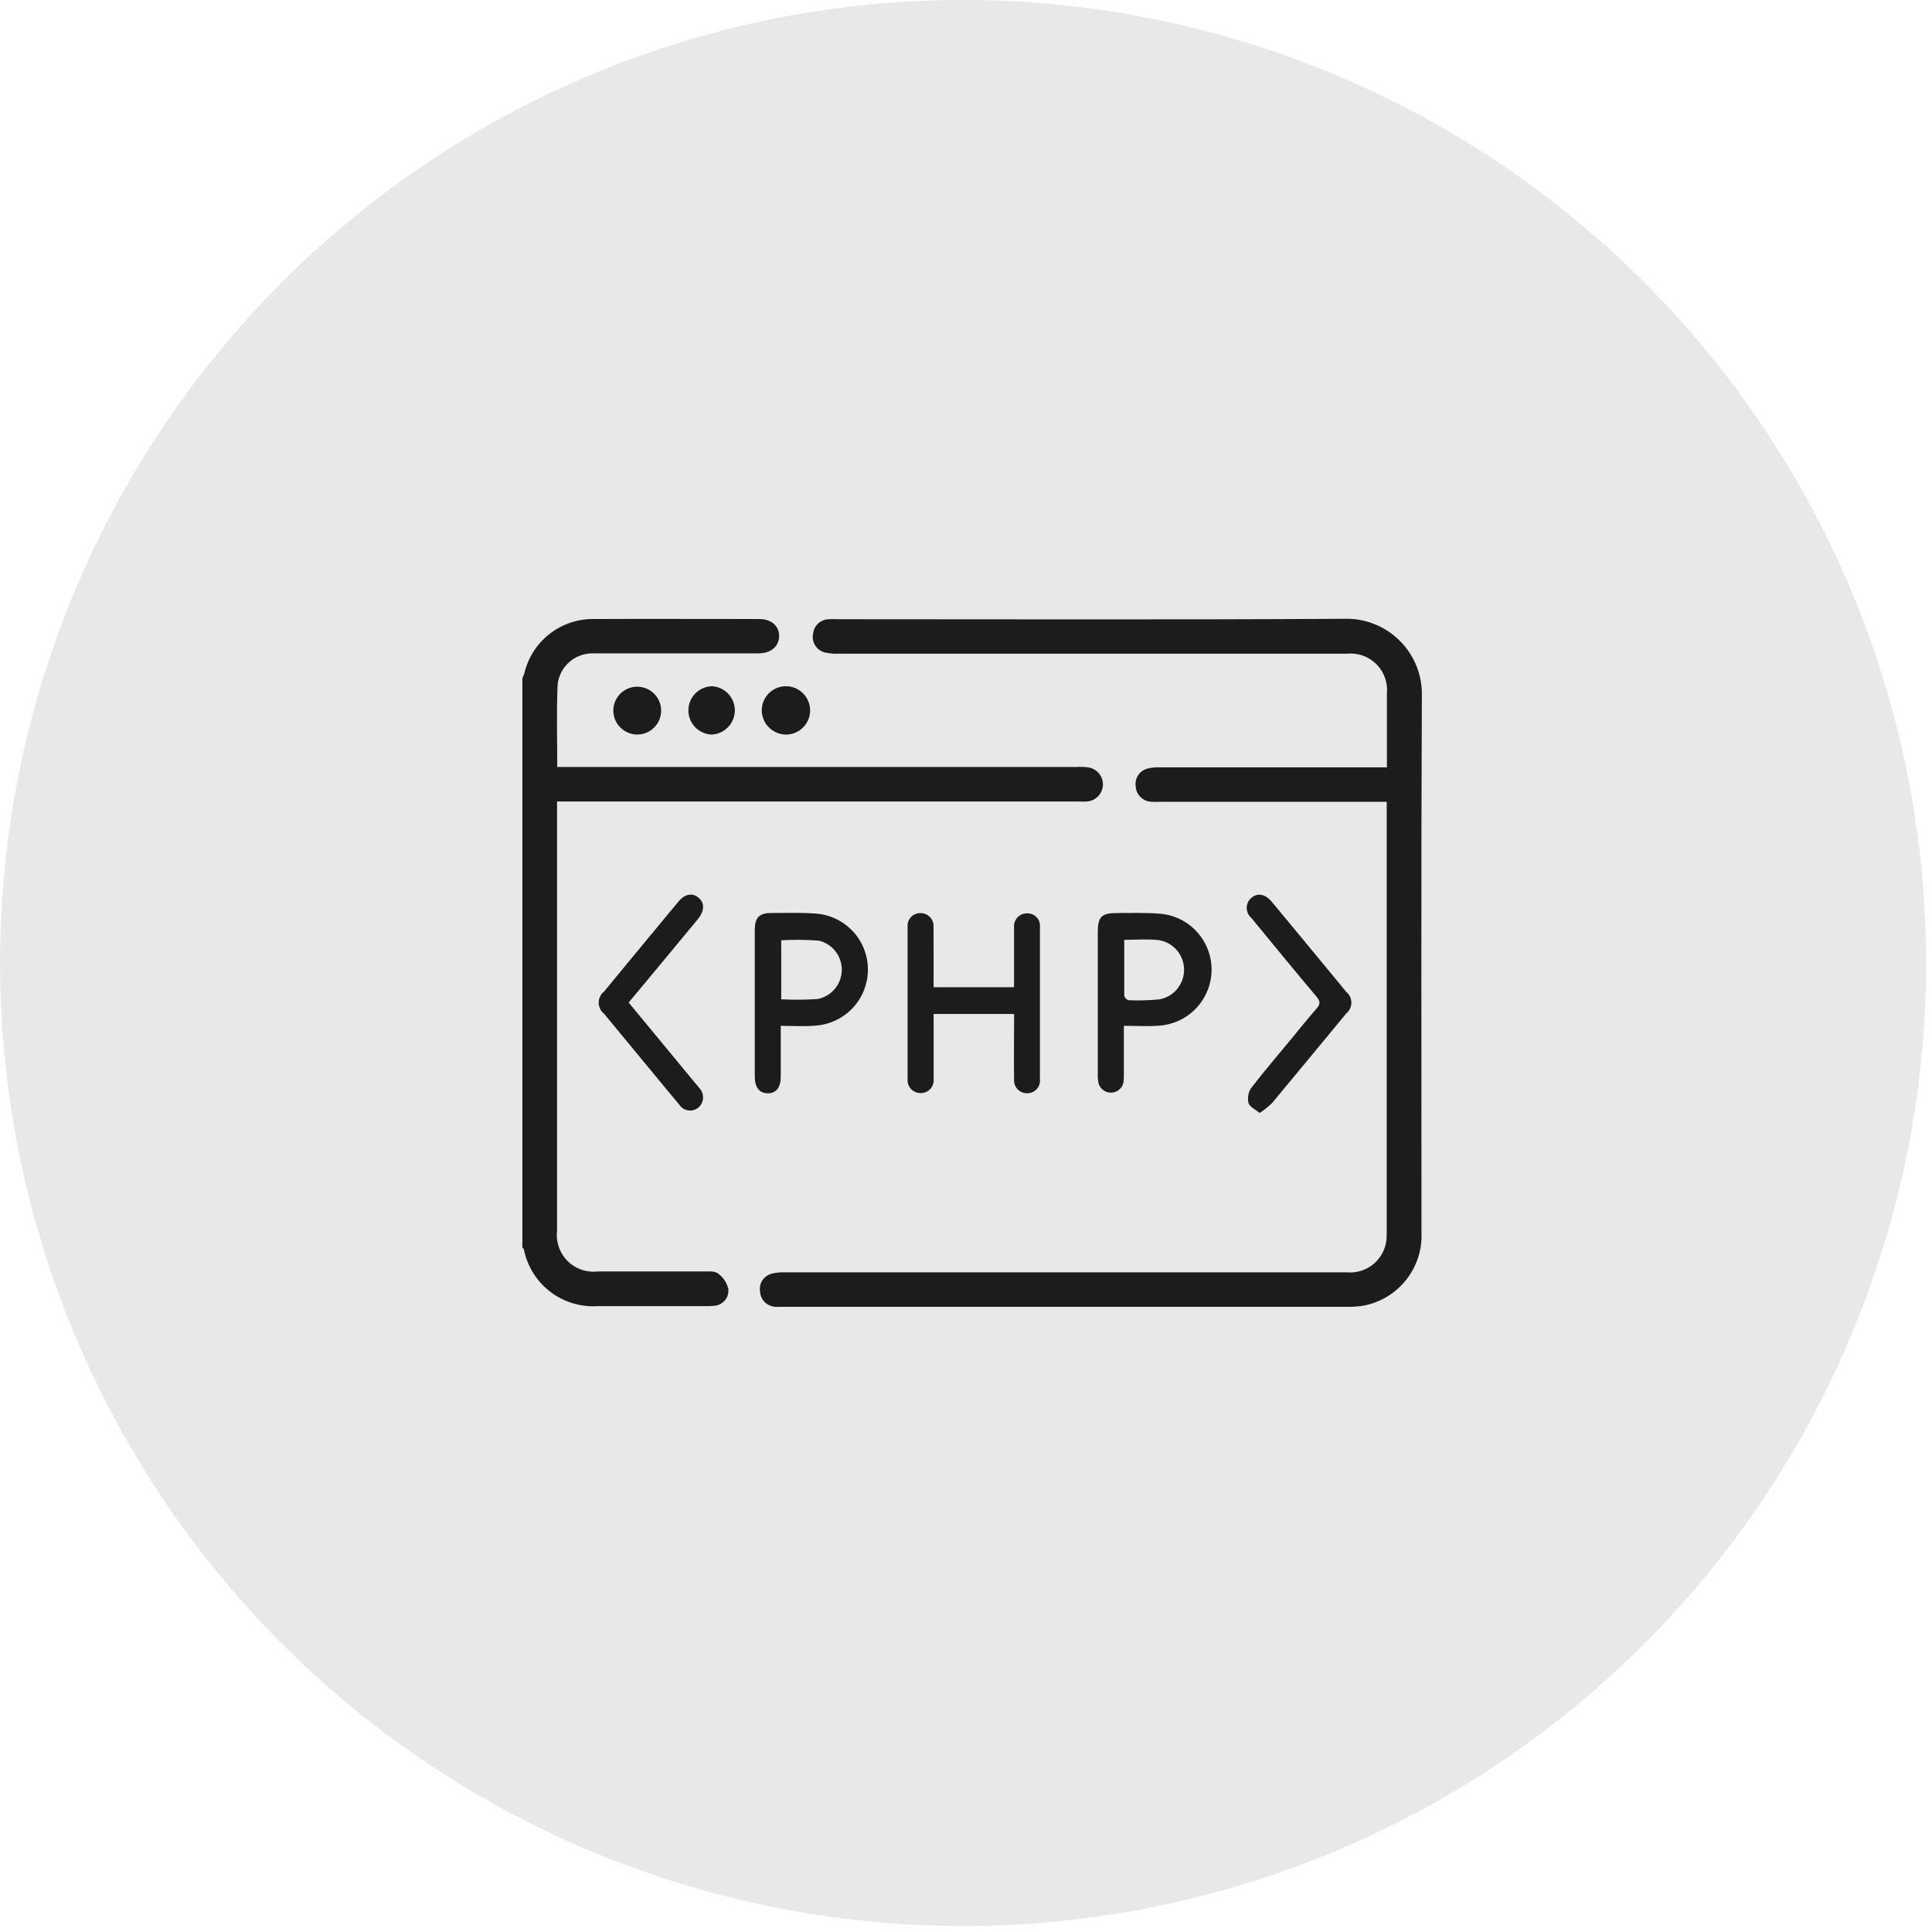
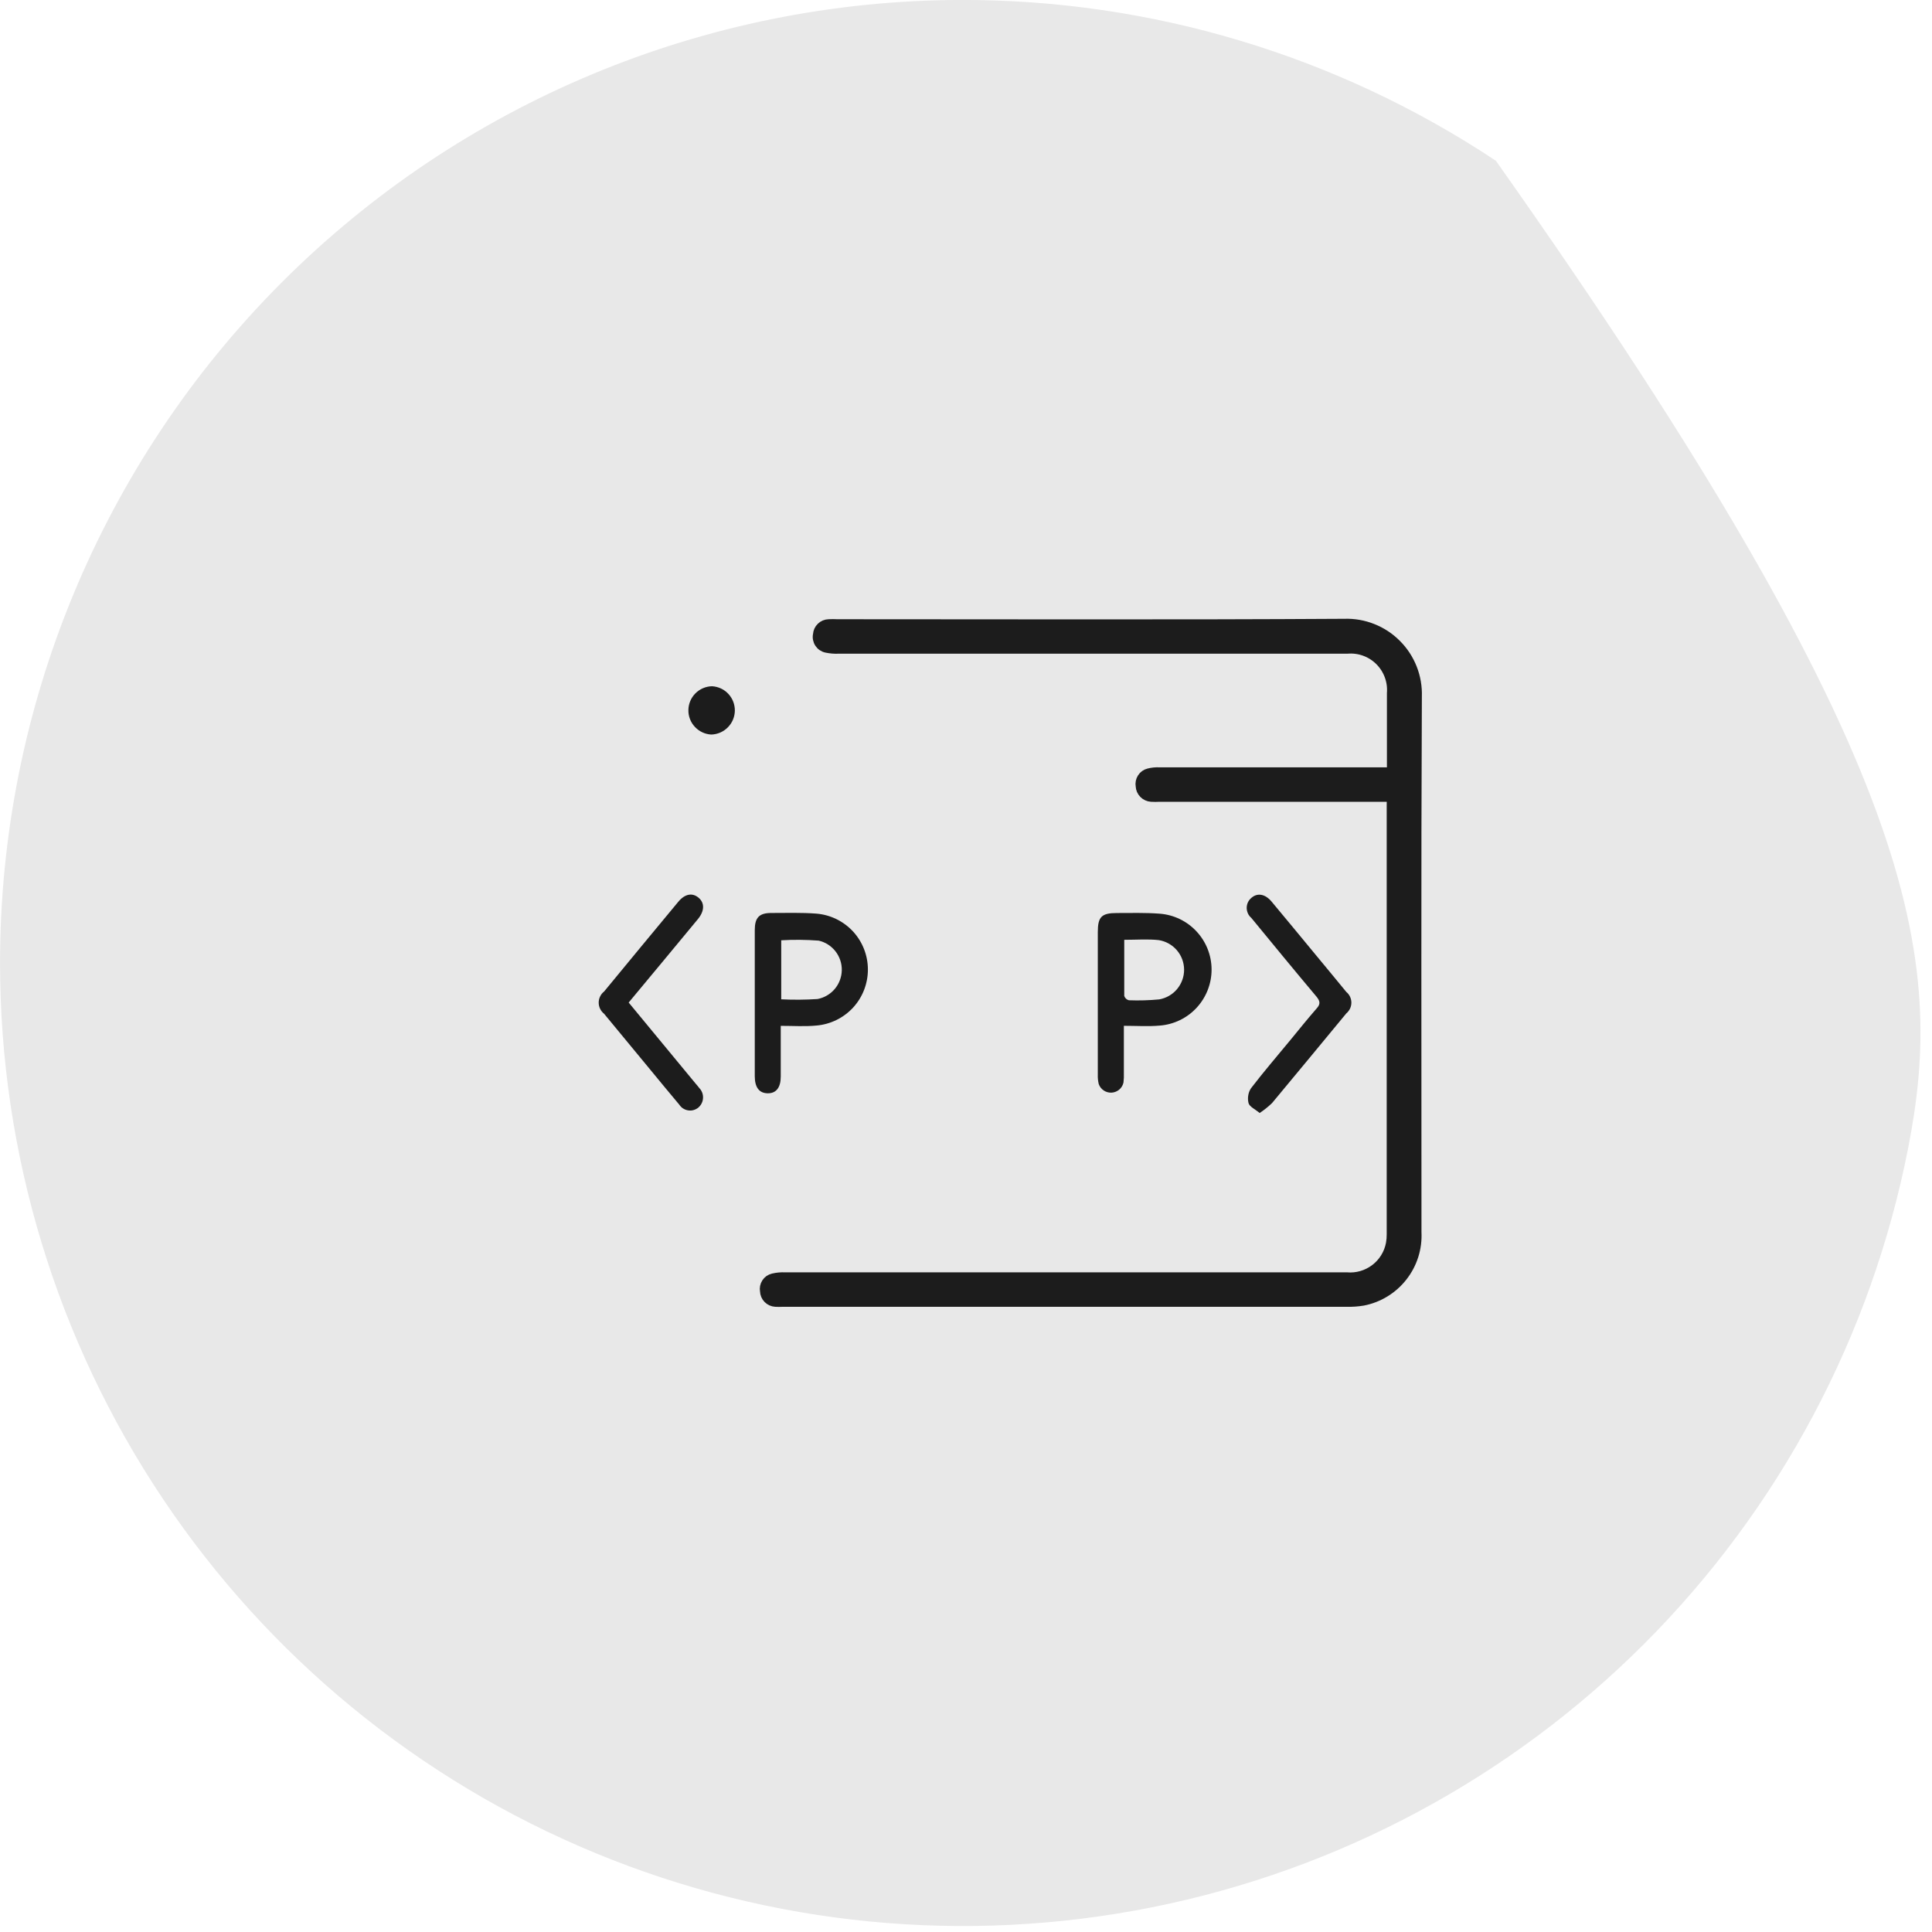
<svg xmlns="http://www.w3.org/2000/svg" width="45" height="45" viewBox="0 0 45 45" fill="none">
  <g clip-path="url(#clip0_123_2696)">
-     <path d="M22.36 -0.001C26.8 -0.015 31.144 1.288 34.842 3.745C38.541 6.201 41.427 9.7 43.136 13.798C44.844 17.895 45.298 22.408 44.44 26.764C43.582 31.12 41.451 35.124 38.316 38.268C35.181 41.412 31.184 43.555 26.83 44.425C22.477 45.296 17.963 44.855 13.86 43.158C9.757 41.462 6.25 38.586 3.783 34.894C1.316 31.203 -0 26.863 0.001 22.423C0.003 16.488 2.357 10.795 6.548 6.592C10.739 2.389 16.425 0.018 22.36 -0.001Z" fill="#E8E8E8" />
-     <path d="M12.267 15.82C12.283 15.784 12.297 15.748 12.309 15.711C12.388 15.369 12.582 15.064 12.858 14.847C13.134 14.63 13.476 14.514 13.827 14.518C15.11 14.513 16.393 14.518 17.675 14.518C17.911 14.518 18.051 14.635 18.047 14.818C18.043 15.001 17.901 15.118 17.665 15.118C16.465 15.118 15.263 15.118 14.06 15.118C13.972 15.118 13.884 15.118 13.797 15.118C13.567 15.118 13.347 15.204 13.178 15.36C13.009 15.515 12.905 15.728 12.887 15.957C12.86 16.616 12.88 17.277 12.88 17.964H25.094C25.181 17.958 25.269 17.962 25.356 17.977C25.426 17.992 25.488 18.033 25.531 18.091C25.574 18.149 25.595 18.22 25.589 18.292C25.584 18.364 25.552 18.431 25.501 18.482C25.45 18.533 25.383 18.564 25.311 18.569C25.244 18.574 25.176 18.569 25.111 18.569H12.875V18.801C12.875 22.089 12.875 25.377 12.875 28.665C12.859 28.807 12.876 28.95 12.924 29.085C12.972 29.22 13.049 29.342 13.15 29.443C13.251 29.544 13.374 29.62 13.509 29.667C13.644 29.714 13.788 29.73 13.93 29.715C14.76 29.715 15.591 29.715 16.421 29.715C16.508 29.715 16.621 29.702 16.675 29.749C16.771 29.822 16.838 29.926 16.867 30.044C16.869 30.078 16.864 30.112 16.853 30.144C16.842 30.177 16.824 30.206 16.801 30.232C16.778 30.257 16.75 30.278 16.72 30.292C16.688 30.306 16.655 30.314 16.621 30.316C16.56 30.322 16.499 30.324 16.439 30.322H13.928C13.549 30.349 13.174 30.236 12.874 30.005C12.573 29.774 12.368 29.44 12.298 29.068C12.29 29.049 12.279 29.033 12.267 29.018V15.82Z" fill="#1C1C1C" stroke="#1C1C1C" stroke-width="0.2" />
+     <path d="M22.36 -0.001C26.8 -0.015 31.144 1.288 34.842 3.745C44.844 17.895 45.298 22.408 44.44 26.764C43.582 31.12 41.451 35.124 38.316 38.268C35.181 41.412 31.184 43.555 26.83 44.425C22.477 45.296 17.963 44.855 13.86 43.158C9.757 41.462 6.25 38.586 3.783 34.894C1.316 31.203 -0 26.863 0.001 22.423C0.003 16.488 2.357 10.795 6.548 6.592C10.739 2.389 16.425 0.018 22.36 -0.001Z" fill="#E8E8E8" />
    <path d="M32.396 18.575H27.012C26.945 18.579 26.878 18.579 26.812 18.575C26.743 18.57 26.679 18.54 26.631 18.491C26.583 18.442 26.555 18.377 26.552 18.309C26.54 18.241 26.554 18.172 26.591 18.114C26.628 18.056 26.685 18.015 26.752 17.998C26.836 17.977 26.924 17.968 27.011 17.973C28.719 17.973 30.427 17.973 32.136 17.973H32.404V17.646C32.404 17.146 32.404 16.646 32.404 16.146C32.415 16.008 32.396 15.87 32.348 15.741C32.3 15.612 32.225 15.495 32.128 15.398C32.03 15.301 31.913 15.226 31.783 15.179C31.654 15.132 31.516 15.114 31.379 15.126H19.529C19.435 15.13 19.341 15.122 19.249 15.103C19.213 15.096 19.18 15.082 19.15 15.062C19.12 15.042 19.095 15.016 19.075 14.986C19.055 14.956 19.042 14.922 19.035 14.887C19.028 14.852 19.028 14.816 19.036 14.781C19.04 14.712 19.069 14.648 19.119 14.6C19.168 14.552 19.233 14.525 19.302 14.523C19.368 14.519 19.435 14.519 19.502 14.523C23.438 14.523 27.375 14.537 31.311 14.513C31.537 14.505 31.763 14.544 31.973 14.628C32.184 14.711 32.376 14.837 32.535 14.998C32.696 15.158 32.821 15.35 32.904 15.56C32.987 15.771 33.026 15.997 33.018 16.224C32.998 20.383 33.01 24.543 33.009 28.702C33.028 29.076 32.911 29.445 32.679 29.741C32.448 30.037 32.118 30.239 31.75 30.311C31.623 30.332 31.495 30.341 31.367 30.338H18.223C18.169 30.341 18.114 30.341 18.061 30.338C17.992 30.334 17.927 30.304 17.879 30.255C17.831 30.206 17.804 30.14 17.802 30.072C17.789 30.004 17.803 29.934 17.84 29.877C17.877 29.819 17.935 29.778 18.002 29.762C18.093 29.74 18.188 29.731 18.282 29.735H31.366C31.6 29.756 31.834 29.688 32.022 29.545C32.21 29.403 32.338 29.195 32.381 28.964C32.394 28.891 32.4 28.817 32.399 28.743C32.399 25.414 32.399 22.085 32.399 18.757C32.403 18.699 32.399 18.653 32.396 18.575Z" fill="#1C1C1C" stroke="#1C1C1C" stroke-width="0.2" />
-     <path d="M21.745 22.994H23.619C23.619 22.915 23.619 22.844 23.619 22.772C23.619 22.38 23.619 21.989 23.619 21.597C23.615 21.554 23.621 21.512 23.636 21.472C23.65 21.431 23.673 21.395 23.702 21.364C23.732 21.334 23.768 21.31 23.807 21.294C23.847 21.279 23.889 21.272 23.932 21.274C23.973 21.273 24.013 21.282 24.05 21.298C24.088 21.314 24.121 21.338 24.149 21.369C24.176 21.399 24.197 21.435 24.209 21.474C24.222 21.513 24.226 21.554 24.222 21.595C24.222 22.776 24.222 23.957 24.222 25.139C24.226 25.179 24.222 25.22 24.21 25.259C24.198 25.298 24.177 25.334 24.15 25.364C24.123 25.395 24.09 25.419 24.053 25.436C24.017 25.454 23.976 25.463 23.936 25.464C23.893 25.466 23.851 25.459 23.811 25.444C23.772 25.429 23.736 25.405 23.706 25.375C23.676 25.345 23.653 25.309 23.638 25.269C23.623 25.229 23.617 25.187 23.62 25.145C23.612 24.713 23.62 24.281 23.62 23.845C23.62 23.773 23.62 23.7 23.62 23.617H21.746V24.171C21.746 24.488 21.746 24.806 21.746 25.123C21.751 25.165 21.747 25.208 21.734 25.249C21.722 25.29 21.7 25.327 21.672 25.359C21.644 25.391 21.609 25.416 21.57 25.434C21.531 25.451 21.488 25.46 21.446 25.46C21.403 25.461 21.361 25.453 21.322 25.436C21.283 25.42 21.248 25.395 21.219 25.364C21.19 25.333 21.168 25.297 21.154 25.256C21.141 25.216 21.136 25.174 21.14 25.132C21.14 23.95 21.14 22.769 21.14 21.588C21.136 21.547 21.141 21.506 21.154 21.468C21.167 21.429 21.188 21.393 21.216 21.363C21.243 21.333 21.277 21.309 21.314 21.293C21.352 21.277 21.392 21.268 21.433 21.269C21.475 21.267 21.517 21.274 21.557 21.29C21.596 21.306 21.632 21.33 21.661 21.361C21.691 21.392 21.713 21.428 21.727 21.468C21.742 21.509 21.747 21.551 21.744 21.594C21.748 22.057 21.745 22.515 21.745 22.994Z" fill="#1C1C1C" />
    <path d="M26.177 23.893C26.177 24.293 26.177 24.644 26.177 24.993C26.18 25.067 26.177 25.141 26.168 25.215C26.154 25.279 26.119 25.336 26.069 25.379C26.019 25.421 25.957 25.446 25.891 25.45C25.826 25.453 25.761 25.435 25.707 25.399C25.652 25.362 25.612 25.309 25.591 25.247C25.574 25.174 25.567 25.101 25.57 25.027C25.57 23.921 25.57 22.815 25.57 21.709C25.57 21.354 25.658 21.266 26.014 21.266C26.344 21.266 26.676 21.256 27.005 21.281C27.334 21.304 27.642 21.451 27.867 21.692C28.093 21.933 28.219 22.251 28.22 22.581C28.221 22.911 28.096 23.229 27.872 23.472C27.648 23.714 27.341 23.863 27.012 23.888C26.744 23.912 26.474 23.893 26.177 23.893ZM26.186 21.893C26.186 22.338 26.186 22.769 26.186 23.198C26.194 23.222 26.208 23.244 26.227 23.262C26.245 23.279 26.268 23.291 26.294 23.298C26.529 23.307 26.765 23.3 27 23.278C27.163 23.249 27.311 23.164 27.417 23.037C27.523 22.909 27.581 22.749 27.58 22.583C27.578 22.417 27.519 22.257 27.41 22.131C27.302 22.006 27.153 21.923 26.99 21.897C26.738 21.869 26.473 21.89 26.186 21.89V21.893Z" fill="#1C1C1C" />
    <path d="M18.185 23.894C18.185 24.322 18.185 24.699 18.185 25.076C18.185 25.333 18.077 25.468 17.88 25.465C17.683 25.462 17.58 25.327 17.58 25.065C17.58 23.931 17.58 22.798 17.58 21.665C17.58 21.376 17.68 21.265 17.964 21.265C18.315 21.265 18.664 21.253 19.016 21.28C19.343 21.307 19.647 21.456 19.87 21.697C20.092 21.939 20.215 22.255 20.215 22.583C20.215 22.911 20.092 23.227 19.87 23.469C19.647 23.71 19.343 23.859 19.016 23.887C18.749 23.913 18.479 23.894 18.185 23.894ZM18.196 23.276C18.478 23.29 18.761 23.288 19.043 23.269C19.199 23.239 19.341 23.156 19.444 23.034C19.546 22.912 19.604 22.758 19.607 22.599C19.61 22.439 19.558 22.284 19.46 22.158C19.361 22.032 19.223 21.944 19.068 21.909C18.777 21.887 18.486 21.884 18.196 21.901V23.276Z" fill="#1C1C1C" />
    <path d="M14.643 23.351L16.2 25.236C16.23 25.272 16.262 25.307 16.29 25.345C16.319 25.375 16.341 25.411 16.356 25.451C16.371 25.491 16.377 25.533 16.375 25.575C16.373 25.617 16.363 25.658 16.344 25.696C16.326 25.734 16.299 25.768 16.268 25.796C16.235 25.823 16.197 25.843 16.156 25.855C16.115 25.867 16.073 25.87 16.03 25.863C15.988 25.857 15.948 25.842 15.912 25.819C15.876 25.797 15.846 25.766 15.823 25.731C15.592 25.459 15.367 25.181 15.139 24.906C14.782 24.474 14.426 24.043 14.07 23.612C14.031 23.581 13.999 23.541 13.978 23.497C13.956 23.452 13.945 23.403 13.945 23.353C13.945 23.303 13.956 23.254 13.978 23.21C13.999 23.165 14.031 23.125 14.07 23.095C14.644 22.397 15.22 21.701 15.797 21.006C15.949 20.822 16.121 20.787 16.267 20.906C16.413 21.025 16.415 21.213 16.257 21.406C15.723 22.051 15.19 22.695 14.643 23.351Z" fill="#1C1C1C" />
    <path d="M29.34 25.924C29.234 25.835 29.105 25.779 29.081 25.694C29.066 25.635 29.064 25.574 29.074 25.515C29.083 25.455 29.105 25.398 29.138 25.348C29.433 24.963 29.75 24.595 30.059 24.22C30.259 23.976 30.459 23.727 30.667 23.489C30.758 23.389 30.75 23.321 30.667 23.218C30.155 22.609 29.65 21.994 29.145 21.379C29.112 21.351 29.086 21.317 29.068 21.279C29.05 21.24 29.04 21.199 29.038 21.156C29.037 21.114 29.044 21.072 29.06 21.032C29.076 20.993 29.1 20.957 29.131 20.928C29.272 20.789 29.462 20.813 29.618 21C29.964 21.414 30.307 21.831 30.65 22.246C30.886 22.532 31.124 22.817 31.358 23.104C31.395 23.134 31.424 23.172 31.445 23.215C31.465 23.259 31.476 23.306 31.476 23.354C31.476 23.401 31.465 23.449 31.445 23.492C31.424 23.535 31.395 23.573 31.358 23.604C30.783 24.301 30.207 24.997 29.629 25.692C29.54 25.778 29.443 25.855 29.34 25.924Z" fill="#1C1C1C" />
-     <path d="M17.743 16.545C17.743 16.433 17.776 16.325 17.838 16.233C17.9 16.14 17.988 16.069 18.091 16.026C18.193 15.984 18.306 15.973 18.415 15.994C18.524 16.016 18.624 16.069 18.703 16.148C18.782 16.226 18.835 16.326 18.858 16.435C18.88 16.544 18.869 16.657 18.827 16.76C18.785 16.863 18.713 16.951 18.621 17.013C18.529 17.075 18.421 17.109 18.31 17.11C18.16 17.109 18.016 17.049 17.91 16.943C17.804 16.838 17.744 16.694 17.743 16.545Z" fill="#1C1C1C" />
    <path d="M16.584 15.984C16.729 15.992 16.866 16.055 16.965 16.162C17.064 16.268 17.118 16.409 17.116 16.555C17.113 16.7 17.055 16.839 16.952 16.942C16.85 17.046 16.711 17.105 16.566 17.109C16.42 17.101 16.284 17.037 16.185 16.93C16.085 16.824 16.031 16.683 16.034 16.537C16.036 16.392 16.095 16.253 16.197 16.15C16.3 16.047 16.438 15.987 16.584 15.984Z" fill="#1C1C1C" />
-     <path d="M14.286 16.529C14.29 16.419 14.327 16.314 14.391 16.225C14.455 16.136 14.544 16.069 14.647 16.03C14.749 15.992 14.861 15.984 14.967 16.009C15.074 16.034 15.171 16.089 15.246 16.168C15.322 16.248 15.372 16.348 15.391 16.456C15.41 16.563 15.396 16.674 15.353 16.775C15.309 16.875 15.236 16.96 15.144 17.02C15.053 17.079 14.945 17.11 14.836 17.109C14.761 17.108 14.688 17.091 14.62 17.061C14.551 17.032 14.49 16.988 14.439 16.934C14.387 16.88 14.347 16.817 14.321 16.747C14.295 16.677 14.283 16.603 14.286 16.529Z" fill="#1C1C1C" />
  </g>
  <defs>
    <clipPath id="clip0_123_2696">
      <rect width="44.863" height="44.862" fill="white" />
    </clipPath>
  </defs>
</svg>